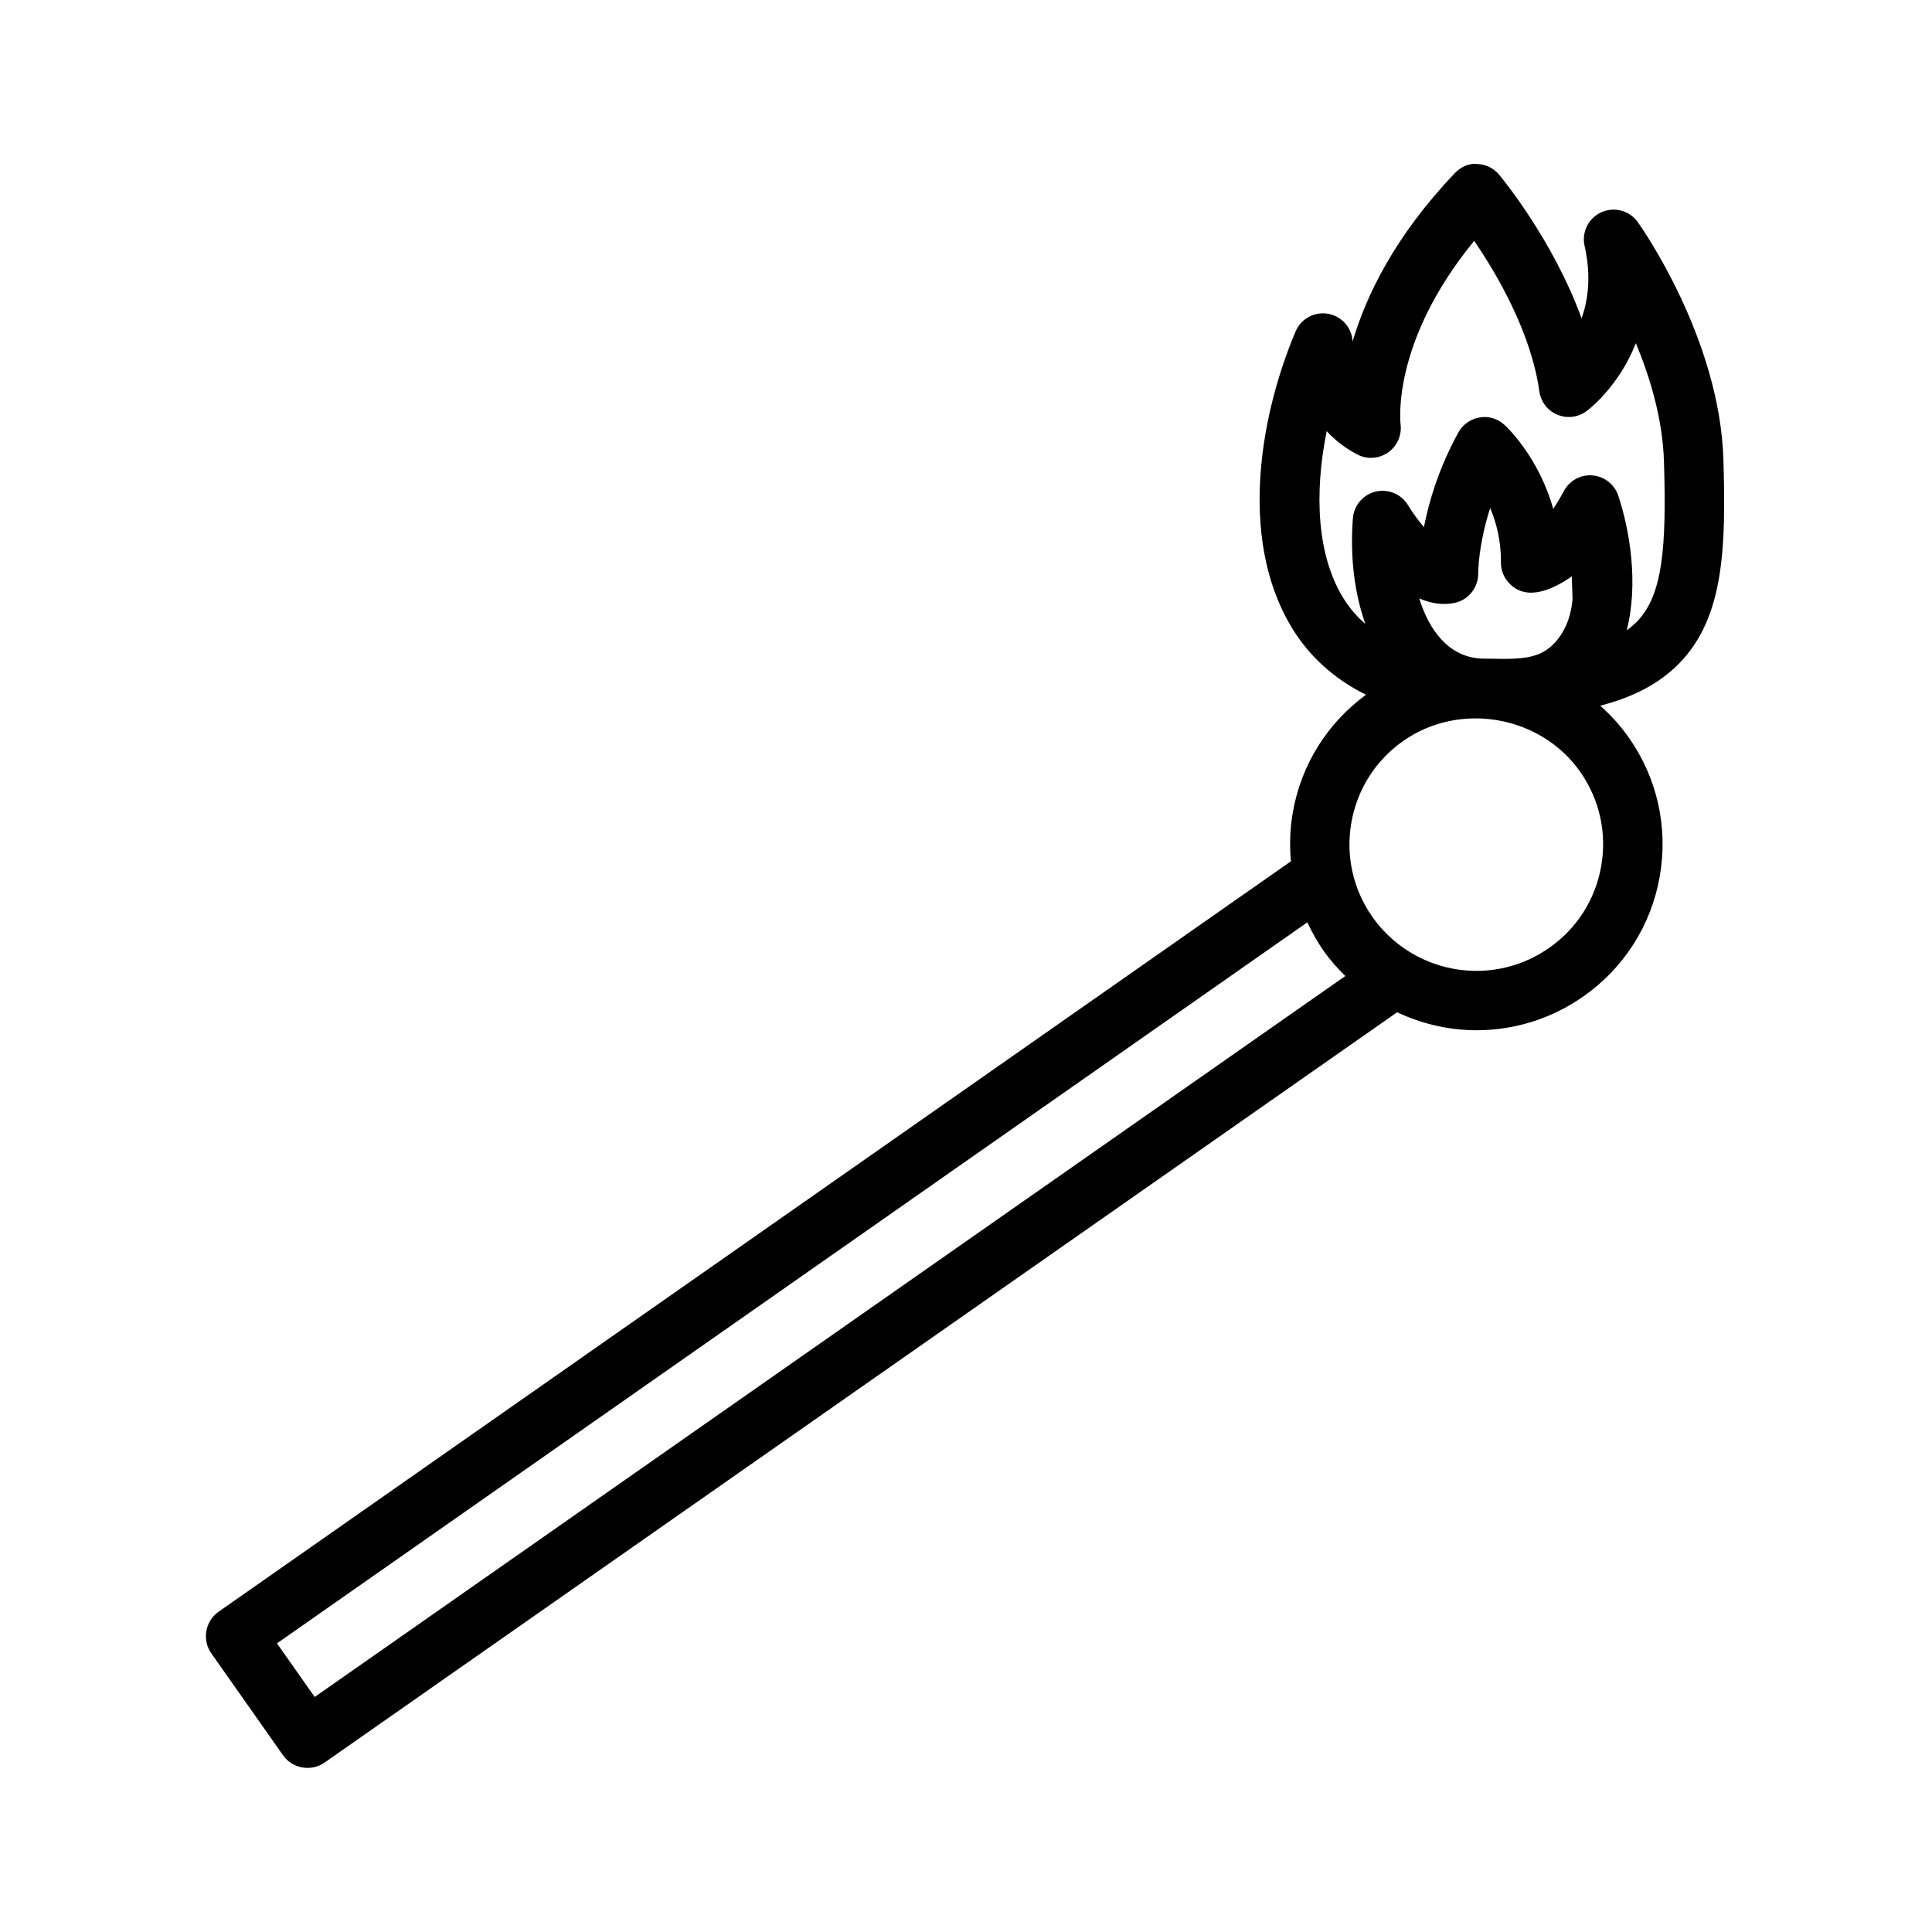
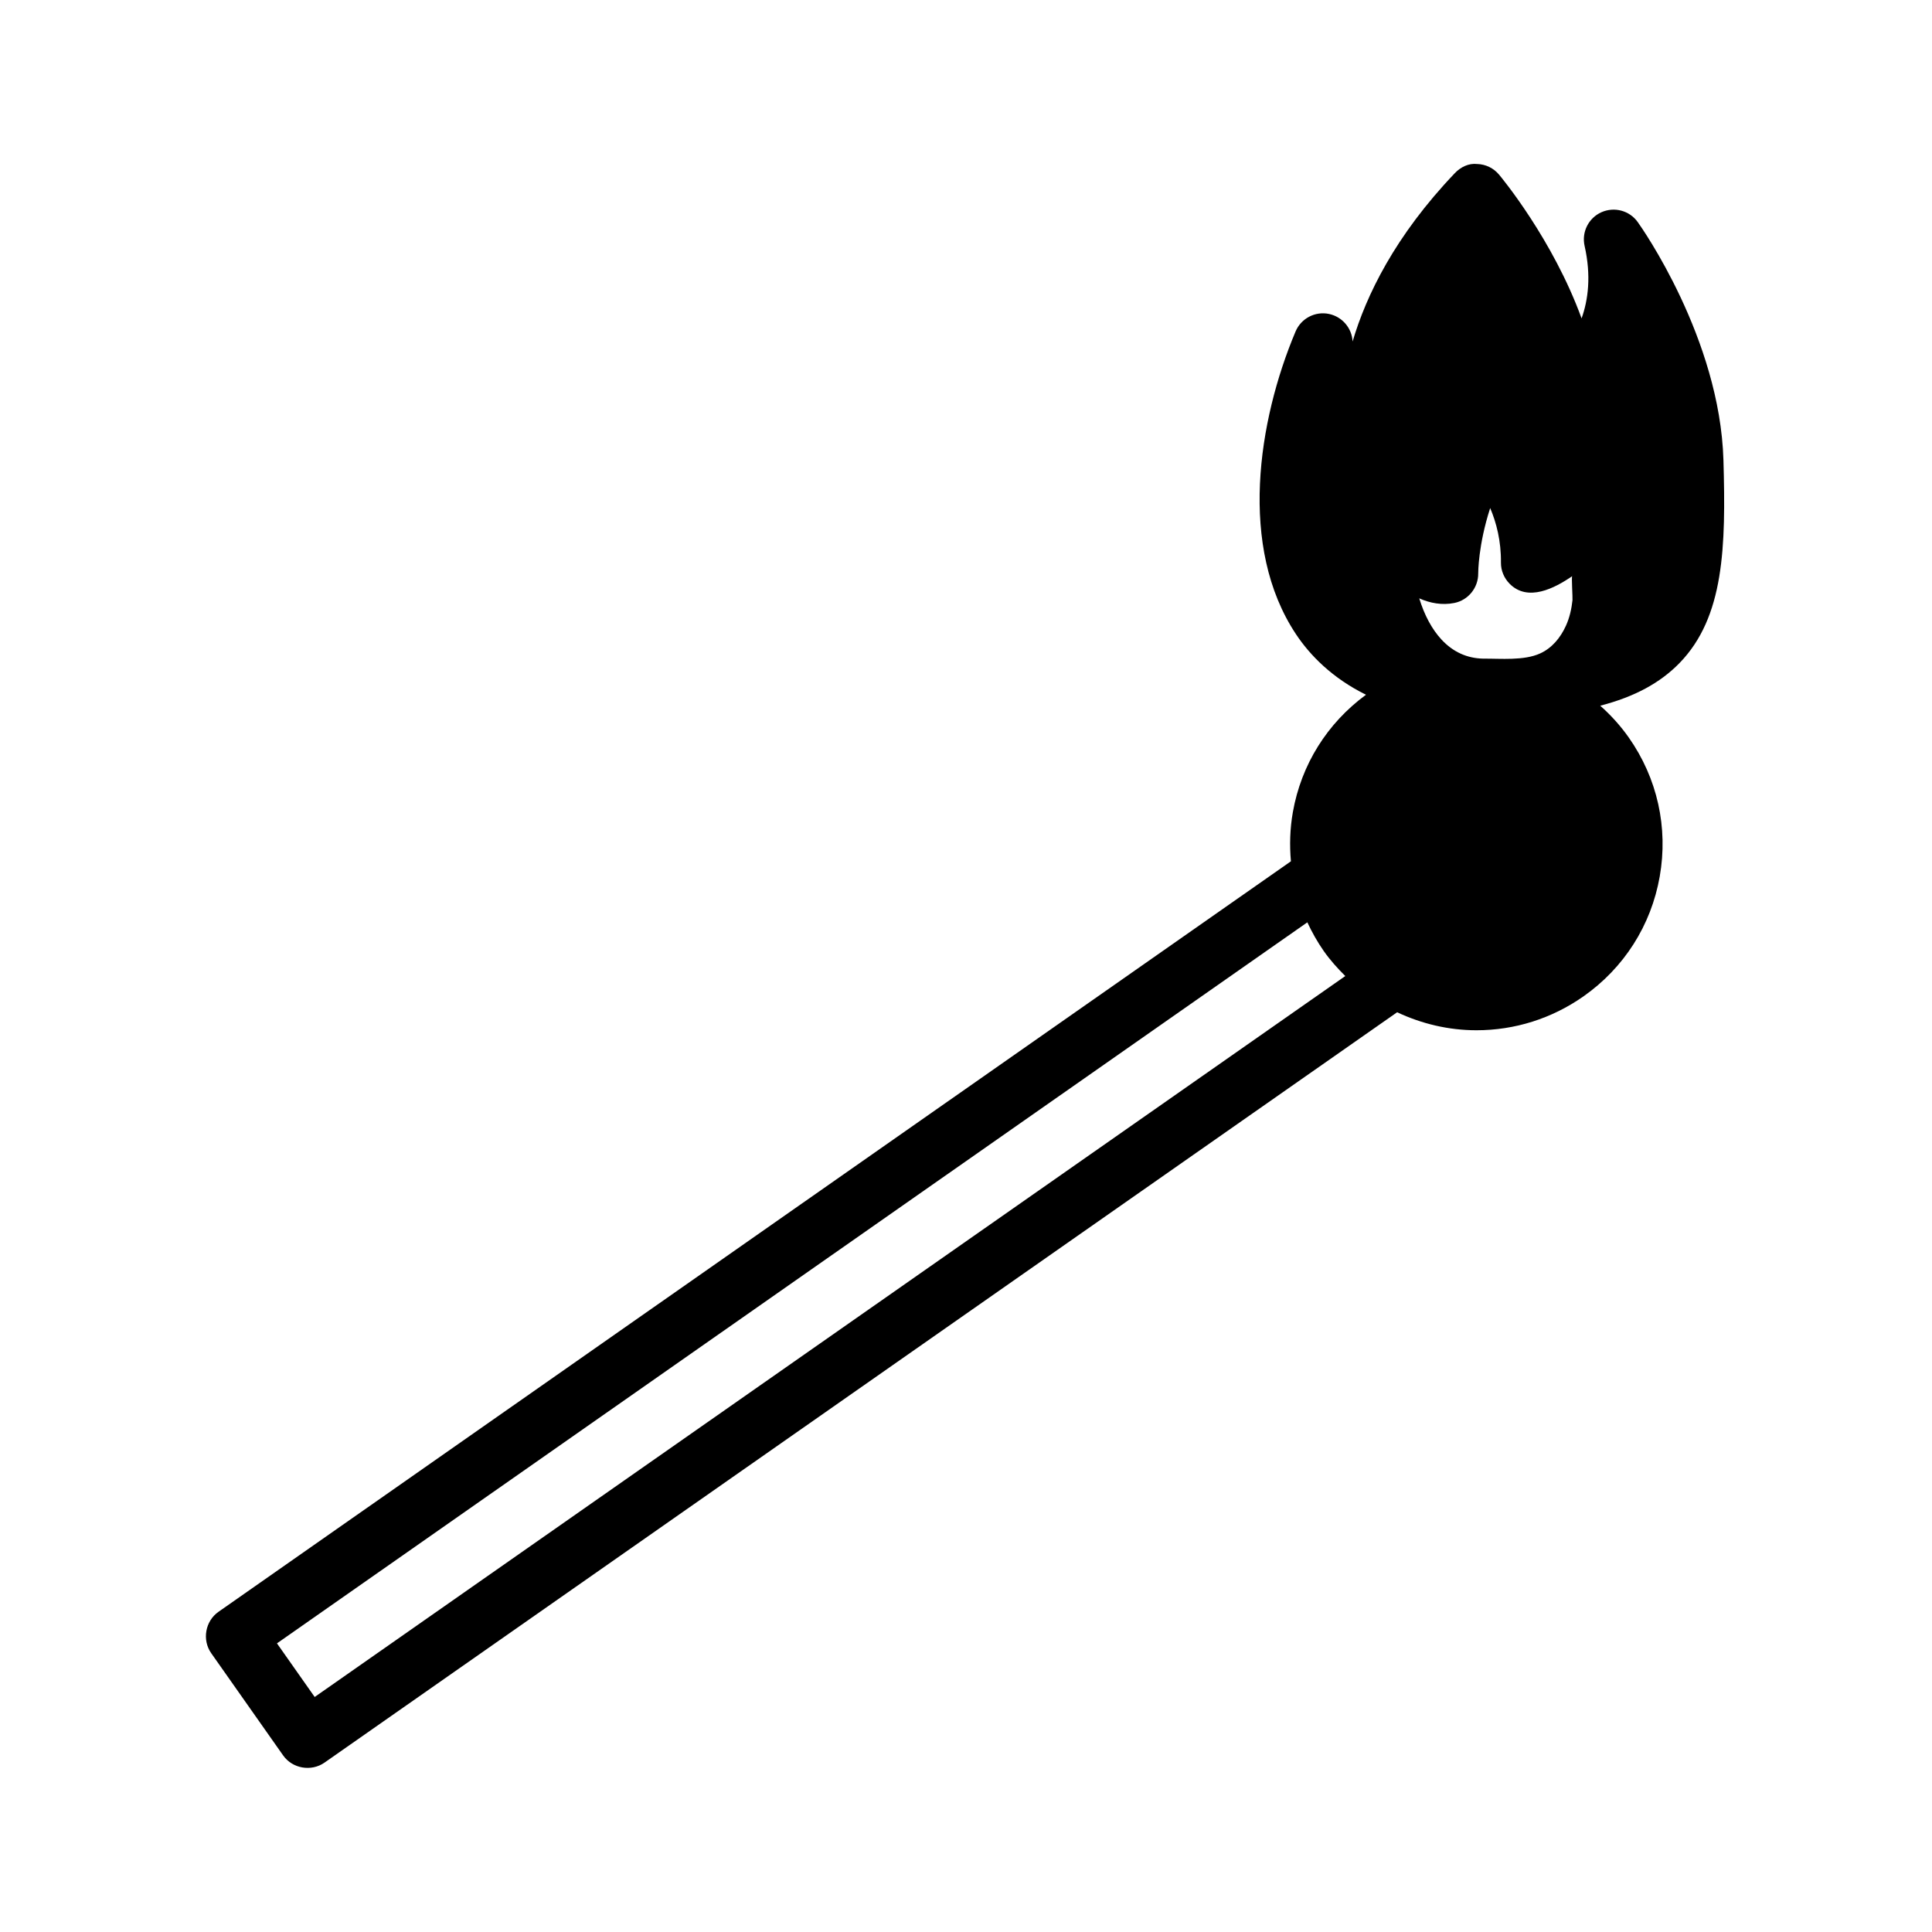
<svg xmlns="http://www.w3.org/2000/svg" fill="#000000" width="800px" height="800px" version="1.1" viewBox="144 144 512 512">
-   <path d="m600.73 265.95c-0.938-32.281-21.812-61.852-22.711-63.094-2.172-3.062-6.195-4.133-9.629-2.613-3.418 1.535-5.281 5.266-4.457 8.918 1.793 7.941 0.945 14.336-0.797 19.215-7.59-20.859-21.16-37.242-21.875-38.102-1.441-1.723-3.543-2.746-5.777-2.809-2.266-0.262-4.418 0.812-5.953 2.434-15.863 16.641-23.48 32.395-27.078 44.602-0.18-3.527-2.715-6.543-6.227-7.297-3.691-0.789-7.422 1.172-8.887 4.644-9.988 23.664-15.199 57.16 0.094 80.199 3.691 5.566 9.605 11.645 18.57 16.066-10.281 7.551-17.168 18.531-19.383 31.125-0.77 4.359-0.898 8.723-0.512 13.012 0 0-283.86 198.64-284.2 198.89-3.519 2.465-4.41 7.453-1.93 10.98 0 0 19.027 27.055 19.051 27.078 2.465 3.504 7.445 4.367 10.957 1.922l284.27-198.86c6.496 3.055 13.633 4.769 21.02 4.769 10.156 0 19.934-3.094 28.285-8.926 10.801-7.559 18.012-18.863 20.285-31.828 2.281-12.957-0.629-26.031-8.195-36.809-2.203-3.133-4.762-5.953-7.574-8.445 9.125-2.363 15.902-6.055 21.02-11.312 11.855-12.195 12.293-30.758 11.633-53.762zm-48.555 51.207c-4.312 1.977-10.484 1.348-15.121 1.387-4.273-0.086-7.996-1.77-11.043-5.055-2.551-2.754-4.543-6.496-5.894-10.918 2.891 1.289 6.094 1.859 9.266 1.227 3.723-0.73 6.398-4.055 6.359-7.848 0-0.102-0.031-7.406 3.172-17.312 1.637 3.856 2.914 8.715 2.852 14.445-0.023 2.109 0.828 4.125 2.305 5.621 4.832 4.887 11.965 1.164 16.578-2.016-0.227 0.156 0.148 5.668 0.078 6.359-0.25 2.312-0.77 4.644-1.738 6.777-1.457 3.215-3.727 5.926-6.812 7.332zm-324.78 276.56-9.996-14.211 273.06-191.08c1.227 2.629 2.66 5.188 4.359 7.621 1.691 2.41 3.644 4.574 5.699 6.613zm340.94-220.16c-1.551 8.824-6.445 16.516-13.809 21.656-5.691 3.977-12.344 6.078-19.254 6.078-10.98 0-21.277-5.344-27.566-14.289-5.141-7.336-7.125-16.223-5.574-25.031 1.551-8.824 6.445-16.516 13.809-21.656 14.965-10.461 36.344-6.707 46.824 8.211 5.141 7.336 7.121 16.215 5.57 25.031zm9.465-64.809c-0.797 0.82-1.699 1.574-2.707 2.289 3.148-12.195 0.875-26.324-2.234-35.684-0.992-2.984-3.668-5.094-6.801-5.359-3.102-0.309-6.125 1.355-7.613 4.133-1 1.859-1.945 3.426-2.824 4.723-3.891-13.871-12.445-21.828-12.926-22.262-1.777-1.629-4.203-2.387-6.582-1.953-2.387 0.395-4.449 1.852-5.621 3.961-5.164 9.367-7.801 18.277-9.133 25.082-1.504-1.746-3.016-3.785-4.203-5.777-1.762-2.945-5.227-4.383-8.566-3.629-3.336 0.789-5.785 3.637-6.055 7.055-0.797 10.305 0.418 19.895 3.305 28.039-2-1.762-3.785-3.738-5.289-6.008-7.723-11.645-8.266-28.82-4.961-45.098 2.141 2.32 4.809 4.457 8.125 6.188 2.582 1.355 5.707 1.133 8.109-0.52 2.41-1.66 3.691-4.543 3.352-7.445-0.117-0.953-2.297-22.059 19.5-48.656 6.016 8.801 15.074 24.238 17.27 39.902 0.387 2.746 2.18 5.086 4.738 6.156 2.543 1.07 5.473 0.746 7.715-0.898 0.543-0.402 8.543-6.414 13.121-18.043 3.824 9.188 7.133 20.246 7.453 31.473 0.668 22.496-0.262 35.223-7.172 42.332z" />
+   <path d="m600.73 265.95c-0.938-32.281-21.812-61.852-22.711-63.094-2.172-3.062-6.195-4.133-9.629-2.613-3.418 1.535-5.281 5.266-4.457 8.918 1.793 7.941 0.945 14.336-0.797 19.215-7.59-20.859-21.16-37.242-21.875-38.102-1.441-1.723-3.543-2.746-5.777-2.809-2.266-0.262-4.418 0.812-5.953 2.434-15.863 16.641-23.48 32.395-27.078 44.602-0.18-3.527-2.715-6.543-6.227-7.297-3.691-0.789-7.422 1.172-8.887 4.644-9.988 23.664-15.199 57.16 0.094 80.199 3.691 5.566 9.605 11.645 18.57 16.066-10.281 7.551-17.168 18.531-19.383 31.125-0.77 4.359-0.898 8.723-0.512 13.012 0 0-283.86 198.64-284.2 198.89-3.519 2.465-4.41 7.453-1.93 10.98 0 0 19.027 27.055 19.051 27.078 2.465 3.504 7.445 4.367 10.957 1.922l284.27-198.86c6.496 3.055 13.633 4.769 21.02 4.769 10.156 0 19.934-3.094 28.285-8.926 10.801-7.559 18.012-18.863 20.285-31.828 2.281-12.957-0.629-26.031-8.195-36.809-2.203-3.133-4.762-5.953-7.574-8.445 9.125-2.363 15.902-6.055 21.02-11.312 11.855-12.195 12.293-30.758 11.633-53.762zm-48.555 51.207c-4.312 1.977-10.484 1.348-15.121 1.387-4.273-0.086-7.996-1.77-11.043-5.055-2.551-2.754-4.543-6.496-5.894-10.918 2.891 1.289 6.094 1.859 9.266 1.227 3.723-0.73 6.398-4.055 6.359-7.848 0-0.102-0.031-7.406 3.172-17.312 1.637 3.856 2.914 8.715 2.852 14.445-0.023 2.109 0.828 4.125 2.305 5.621 4.832 4.887 11.965 1.164 16.578-2.016-0.227 0.156 0.148 5.668 0.078 6.359-0.25 2.312-0.77 4.644-1.738 6.777-1.457 3.215-3.727 5.926-6.812 7.332zm-324.78 276.56-9.996-14.211 273.06-191.08c1.227 2.629 2.66 5.188 4.359 7.621 1.691 2.41 3.644 4.574 5.699 6.613m340.94-220.16c-1.551 8.824-6.445 16.516-13.809 21.656-5.691 3.977-12.344 6.078-19.254 6.078-10.98 0-21.277-5.344-27.566-14.289-5.141-7.336-7.125-16.223-5.574-25.031 1.551-8.824 6.445-16.516 13.809-21.656 14.965-10.461 36.344-6.707 46.824 8.211 5.141 7.336 7.121 16.215 5.57 25.031zm9.465-64.809c-0.797 0.82-1.699 1.574-2.707 2.289 3.148-12.195 0.875-26.324-2.234-35.684-0.992-2.984-3.668-5.094-6.801-5.359-3.102-0.309-6.125 1.355-7.613 4.133-1 1.859-1.945 3.426-2.824 4.723-3.891-13.871-12.445-21.828-12.926-22.262-1.777-1.629-4.203-2.387-6.582-1.953-2.387 0.395-4.449 1.852-5.621 3.961-5.164 9.367-7.801 18.277-9.133 25.082-1.504-1.746-3.016-3.785-4.203-5.777-1.762-2.945-5.227-4.383-8.566-3.629-3.336 0.789-5.785 3.637-6.055 7.055-0.797 10.305 0.418 19.895 3.305 28.039-2-1.762-3.785-3.738-5.289-6.008-7.723-11.645-8.266-28.82-4.961-45.098 2.141 2.32 4.809 4.457 8.125 6.188 2.582 1.355 5.707 1.133 8.109-0.52 2.41-1.66 3.691-4.543 3.352-7.445-0.117-0.953-2.297-22.059 19.5-48.656 6.016 8.801 15.074 24.238 17.27 39.902 0.387 2.746 2.18 5.086 4.738 6.156 2.543 1.07 5.473 0.746 7.715-0.898 0.543-0.402 8.543-6.414 13.121-18.043 3.824 9.188 7.133 20.246 7.453 31.473 0.668 22.496-0.262 35.223-7.172 42.332z" />
</svg>